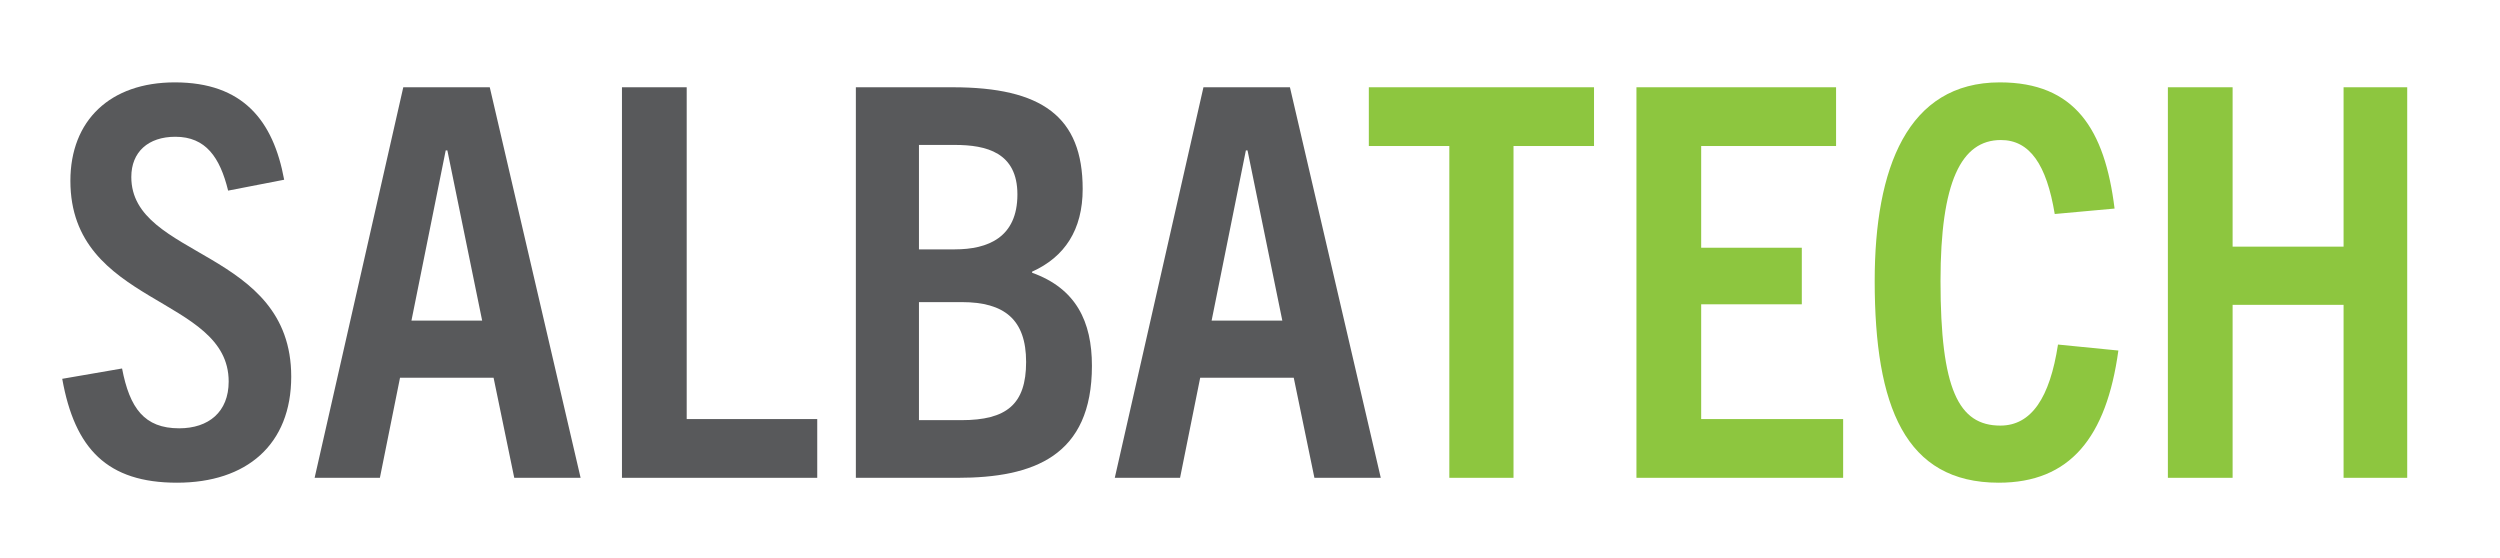
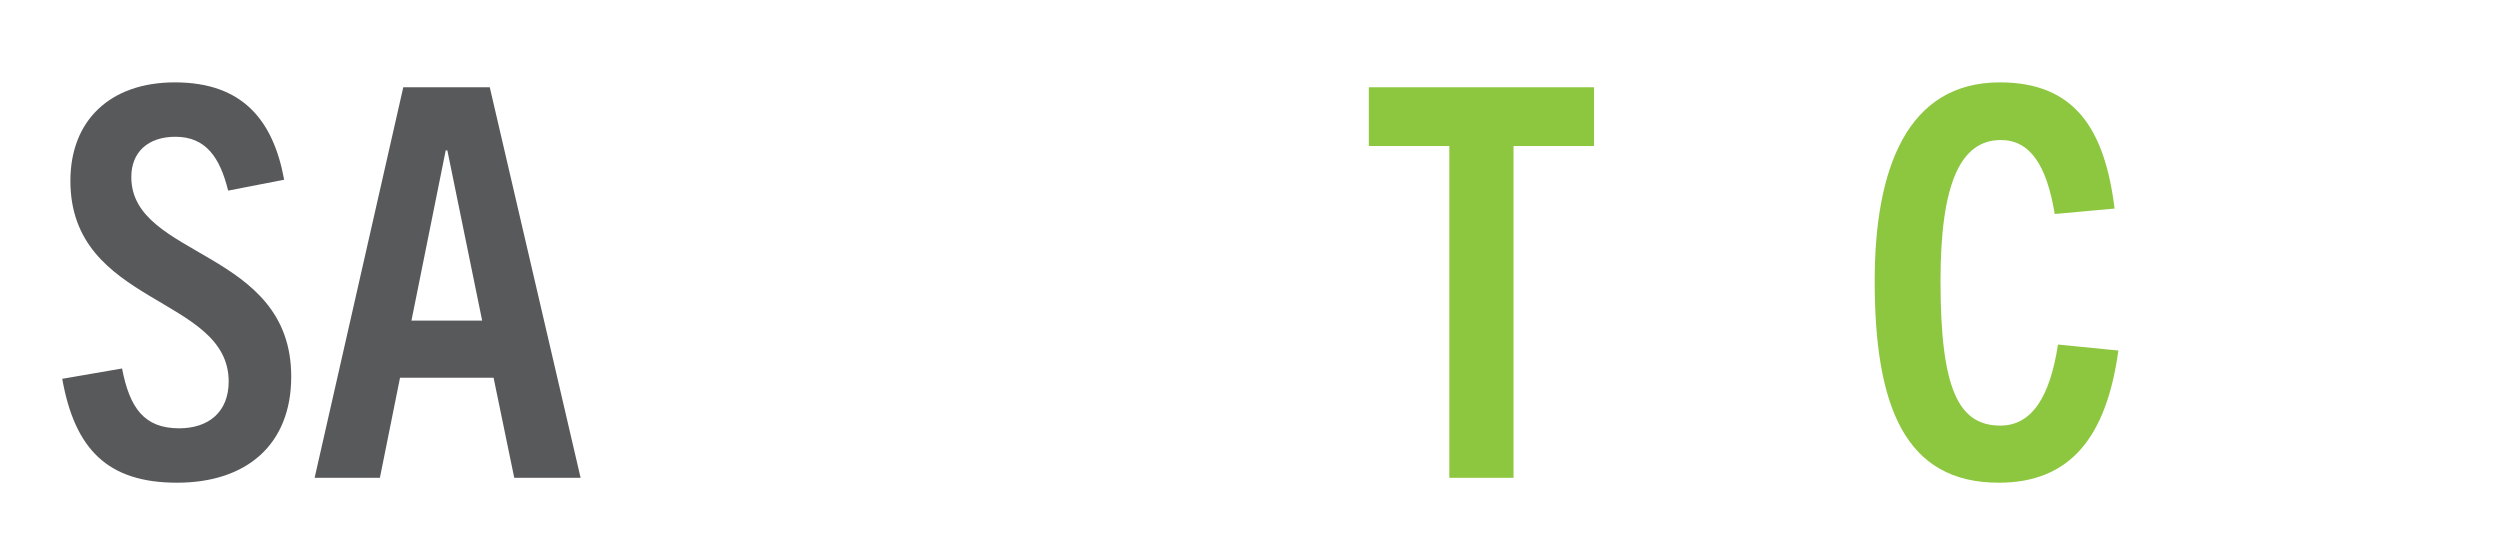
<svg xmlns="http://www.w3.org/2000/svg" id="Layer_1" data-name="Layer 1" version="1.1" viewBox="0 0 349.257 77.969">
  <defs>
    <style>
      .cls-1 {
        fill: #58595b;
      }

      .cls-1, .cls-2 {
        stroke-width: 0px;
      }

      .cls-2 {
        fill: #8dc63f;
      }
    </style>
  </defs>
  <path class="cls-1" d="M31.87,26.63c-1.14-4.635-3.115-7.523-7.371-7.523-3.799,0-6.155,2.128-6.155,5.623,0,11.398,22.341,10.031,22.341,27.888,0,9.498-6.231,14.817-15.957,14.817s-14.286-4.711-16.034-14.514l8.359-1.443c1.063,5.547,3.115,8.358,7.979,8.358,4.104,0,6.915-2.279,6.915-6.535,0-12.006-22.113-10.562-22.113-28.04,0-8.435,5.547-13.754,14.59-13.754,9.498,0,13.754,5.319,15.274,13.602l-7.827,1.52h0Z" />
  <path class="cls-1" d="M71.842,66.752l-2.888-13.982h-13.07l-2.812,13.982h-9.119l12.386-54.56h12.082l12.69,54.56h-9.271,0ZM57.48,44.791h9.879l-4.863-23.784h-.228l-4.788,23.784Z" />
-   <path class="cls-1" d="M86.89,66.752V12.192h9.043v46.353h18.237v8.207h-27.28Z" />
-   <path class="cls-1" d="M119.566,66.752V12.192h13.526c12.462,0,18.161,4.104,18.161,14.21,0,5.699-2.508,9.498-7.067,11.55v.152c6.155,2.204,8.359,6.839,8.359,12.995,0,12.614-8.131,15.653-18.77,15.653h-14.21ZM133.396,34.837c4.635,0,8.739-1.672,8.739-7.675,0-5.851-4.332-6.915-8.739-6.915h-5.015v14.59h5.015ZM134.308,58.697c6.307,0,9.043-2.204,9.043-8.131s-3.04-8.359-8.967-8.359h-6.003v16.49h5.927Z" />
-   <path class="cls-1" d="M183.627,66.752l-2.887-13.982h-13.07l-2.812,13.982h-9.119l12.386-54.56h12.082l12.69,54.56h-9.271 0ZM169.265,44.791h9.879l-4.863-23.784h-.228l-4.788,23.784Z" />
  <path class="cls-2" d="M202.475,66.752V20.399h-11.246v-8.207h31.46v8.207h-11.247v46.353h-8.967Z" />
-   <path class="cls-2" d="M228.616,66.752V12.192h27.888v8.207h-18.845v14.21h14.058v7.903h-14.058v16.033h19.833v8.207h-28.876Z" />
  <path class="cls-2" d="M295.943,48.97c-1.671,12.158-6.763,18.465-16.717,18.465-13.07,0-17.326-10.638-17.326-28.191,0-15.73,4.56-27.736,17.477-27.736,10.486,0,14.666,6.535,16.034,17.629l-8.359.76c-1.14-6.915-3.495-10.335-7.522-10.335-5.547,0-8.435,5.851-8.435,19.681,0,15.122,2.508,20.213,8.358,20.213,4.331,0,6.915-3.875,8.055-11.322l8.435.836h0Z" />
-   <path class="cls-2" d="M327.404,66.752v-24.165h-15.502v24.165h-9.043V12.192h9.043v22.265h15.502V12.192h8.891v54.56h-8.891Z" />
</svg>